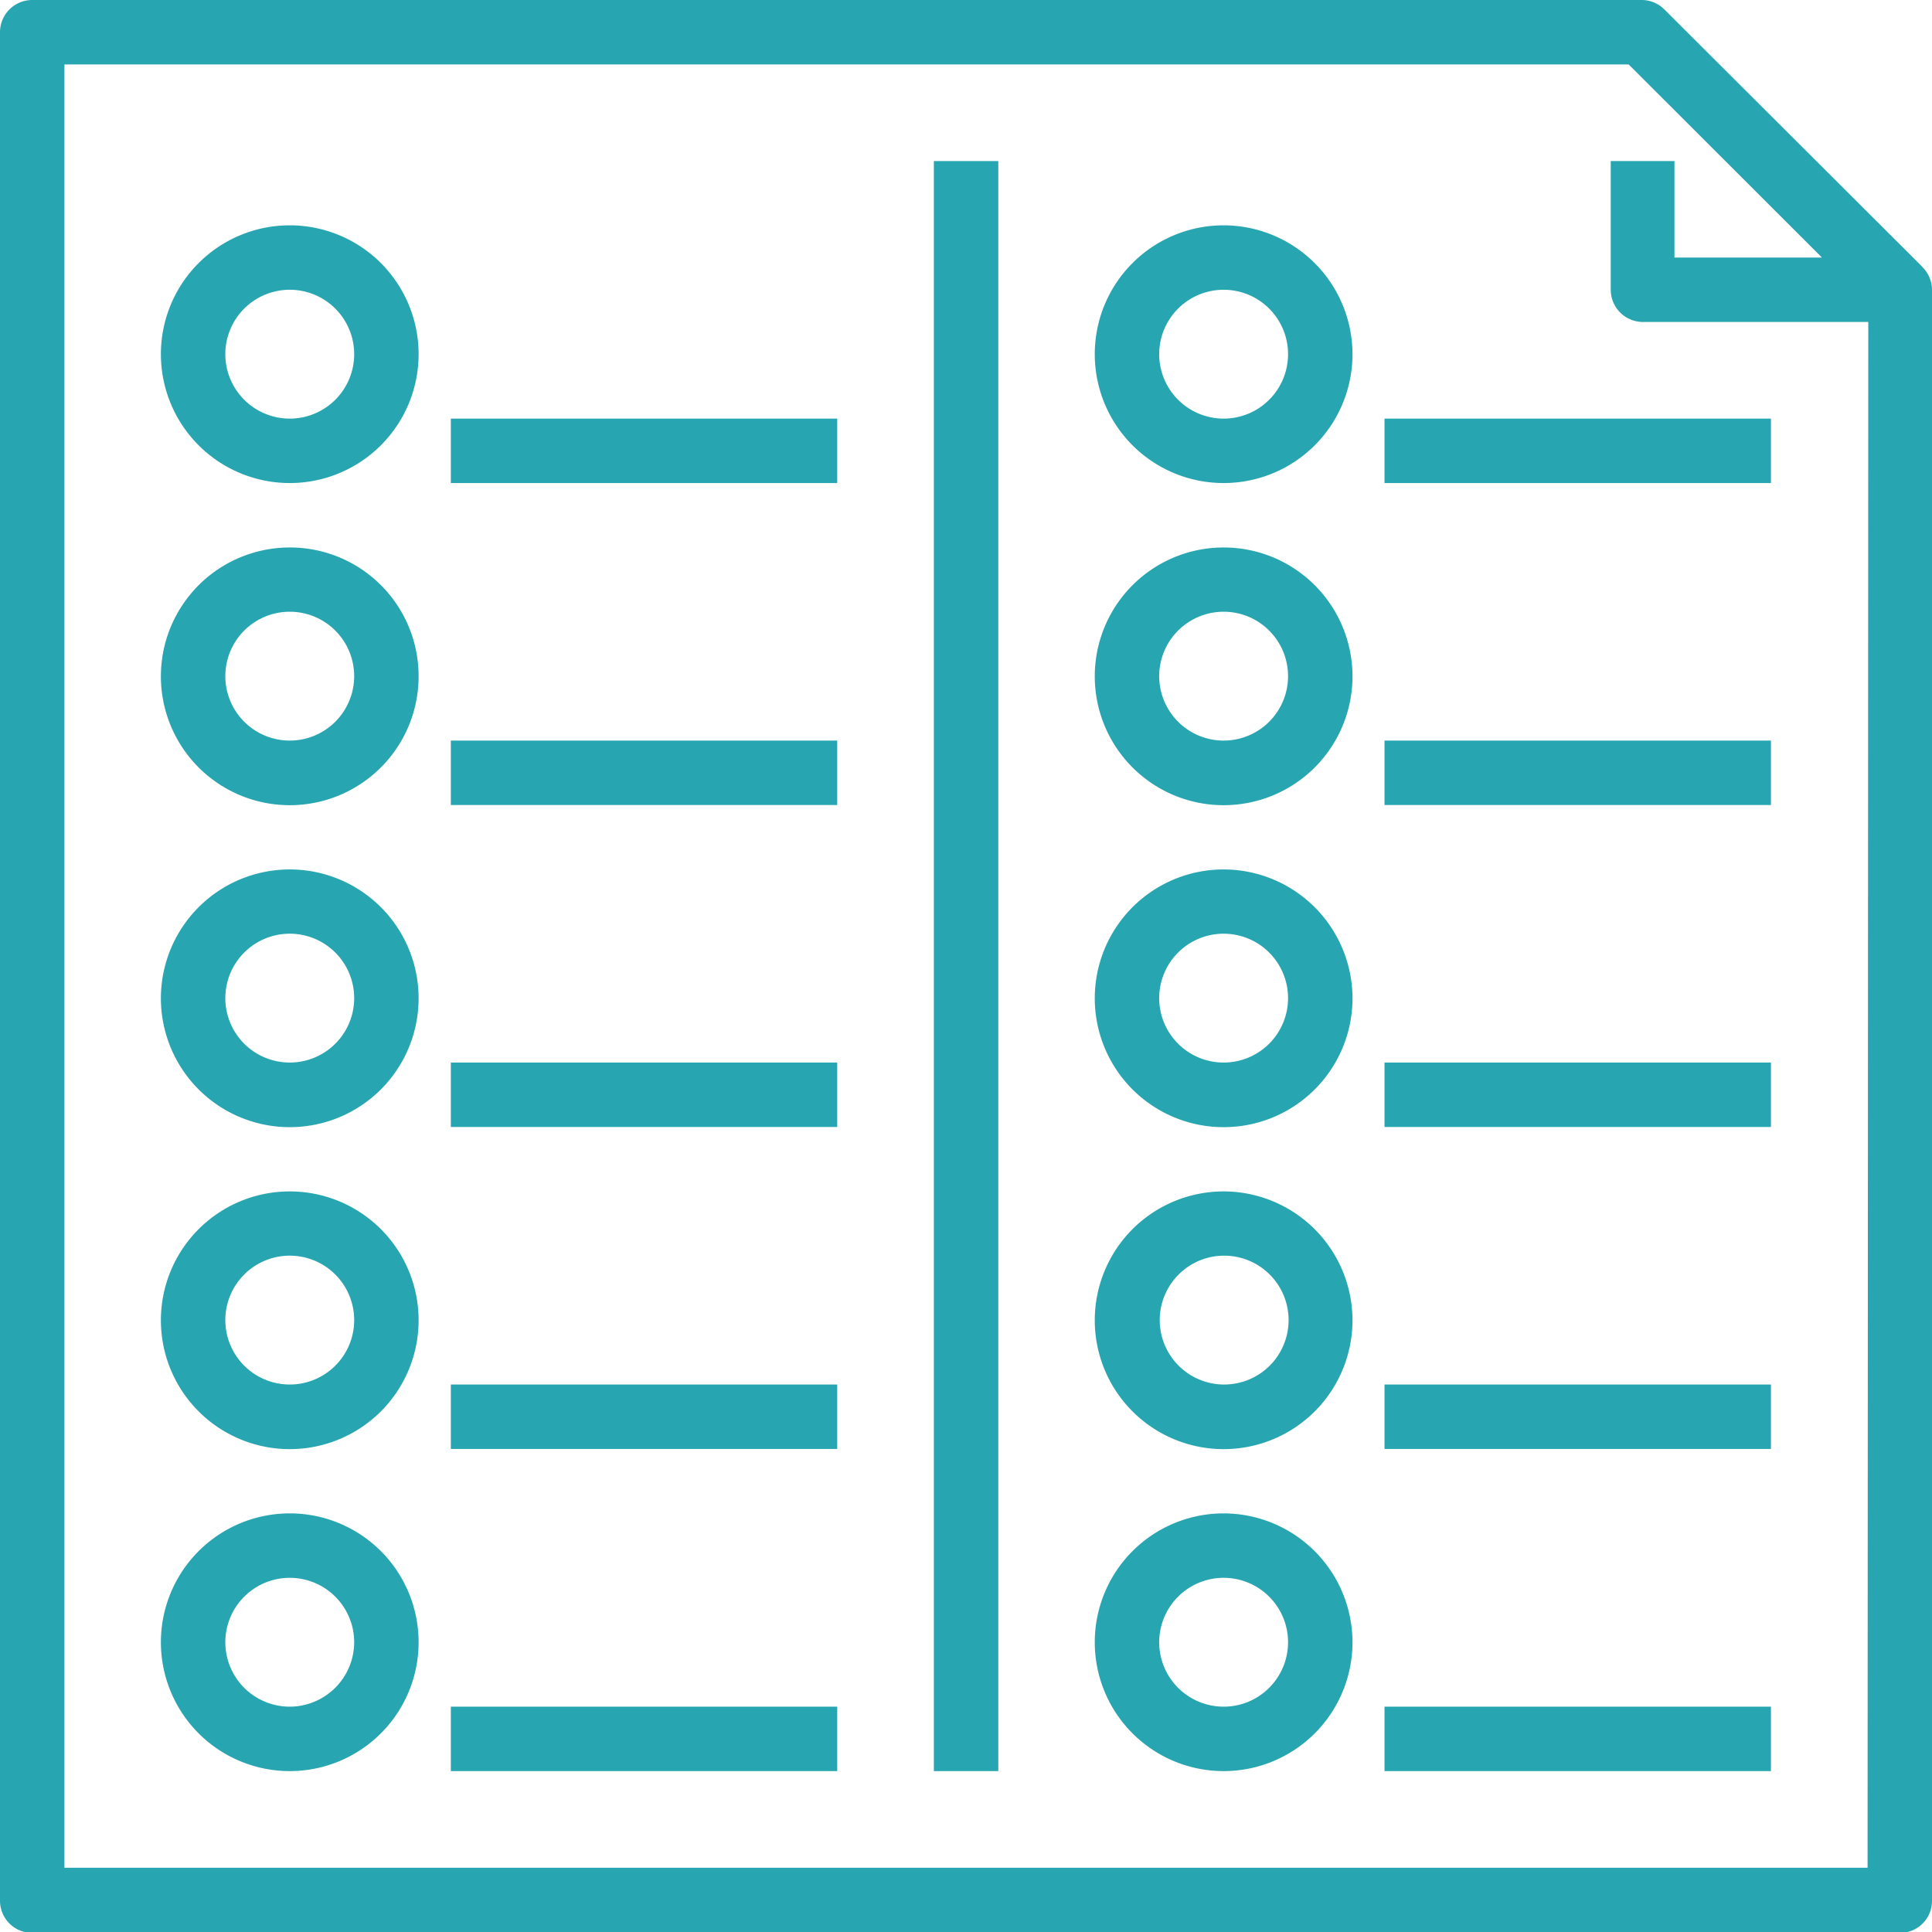
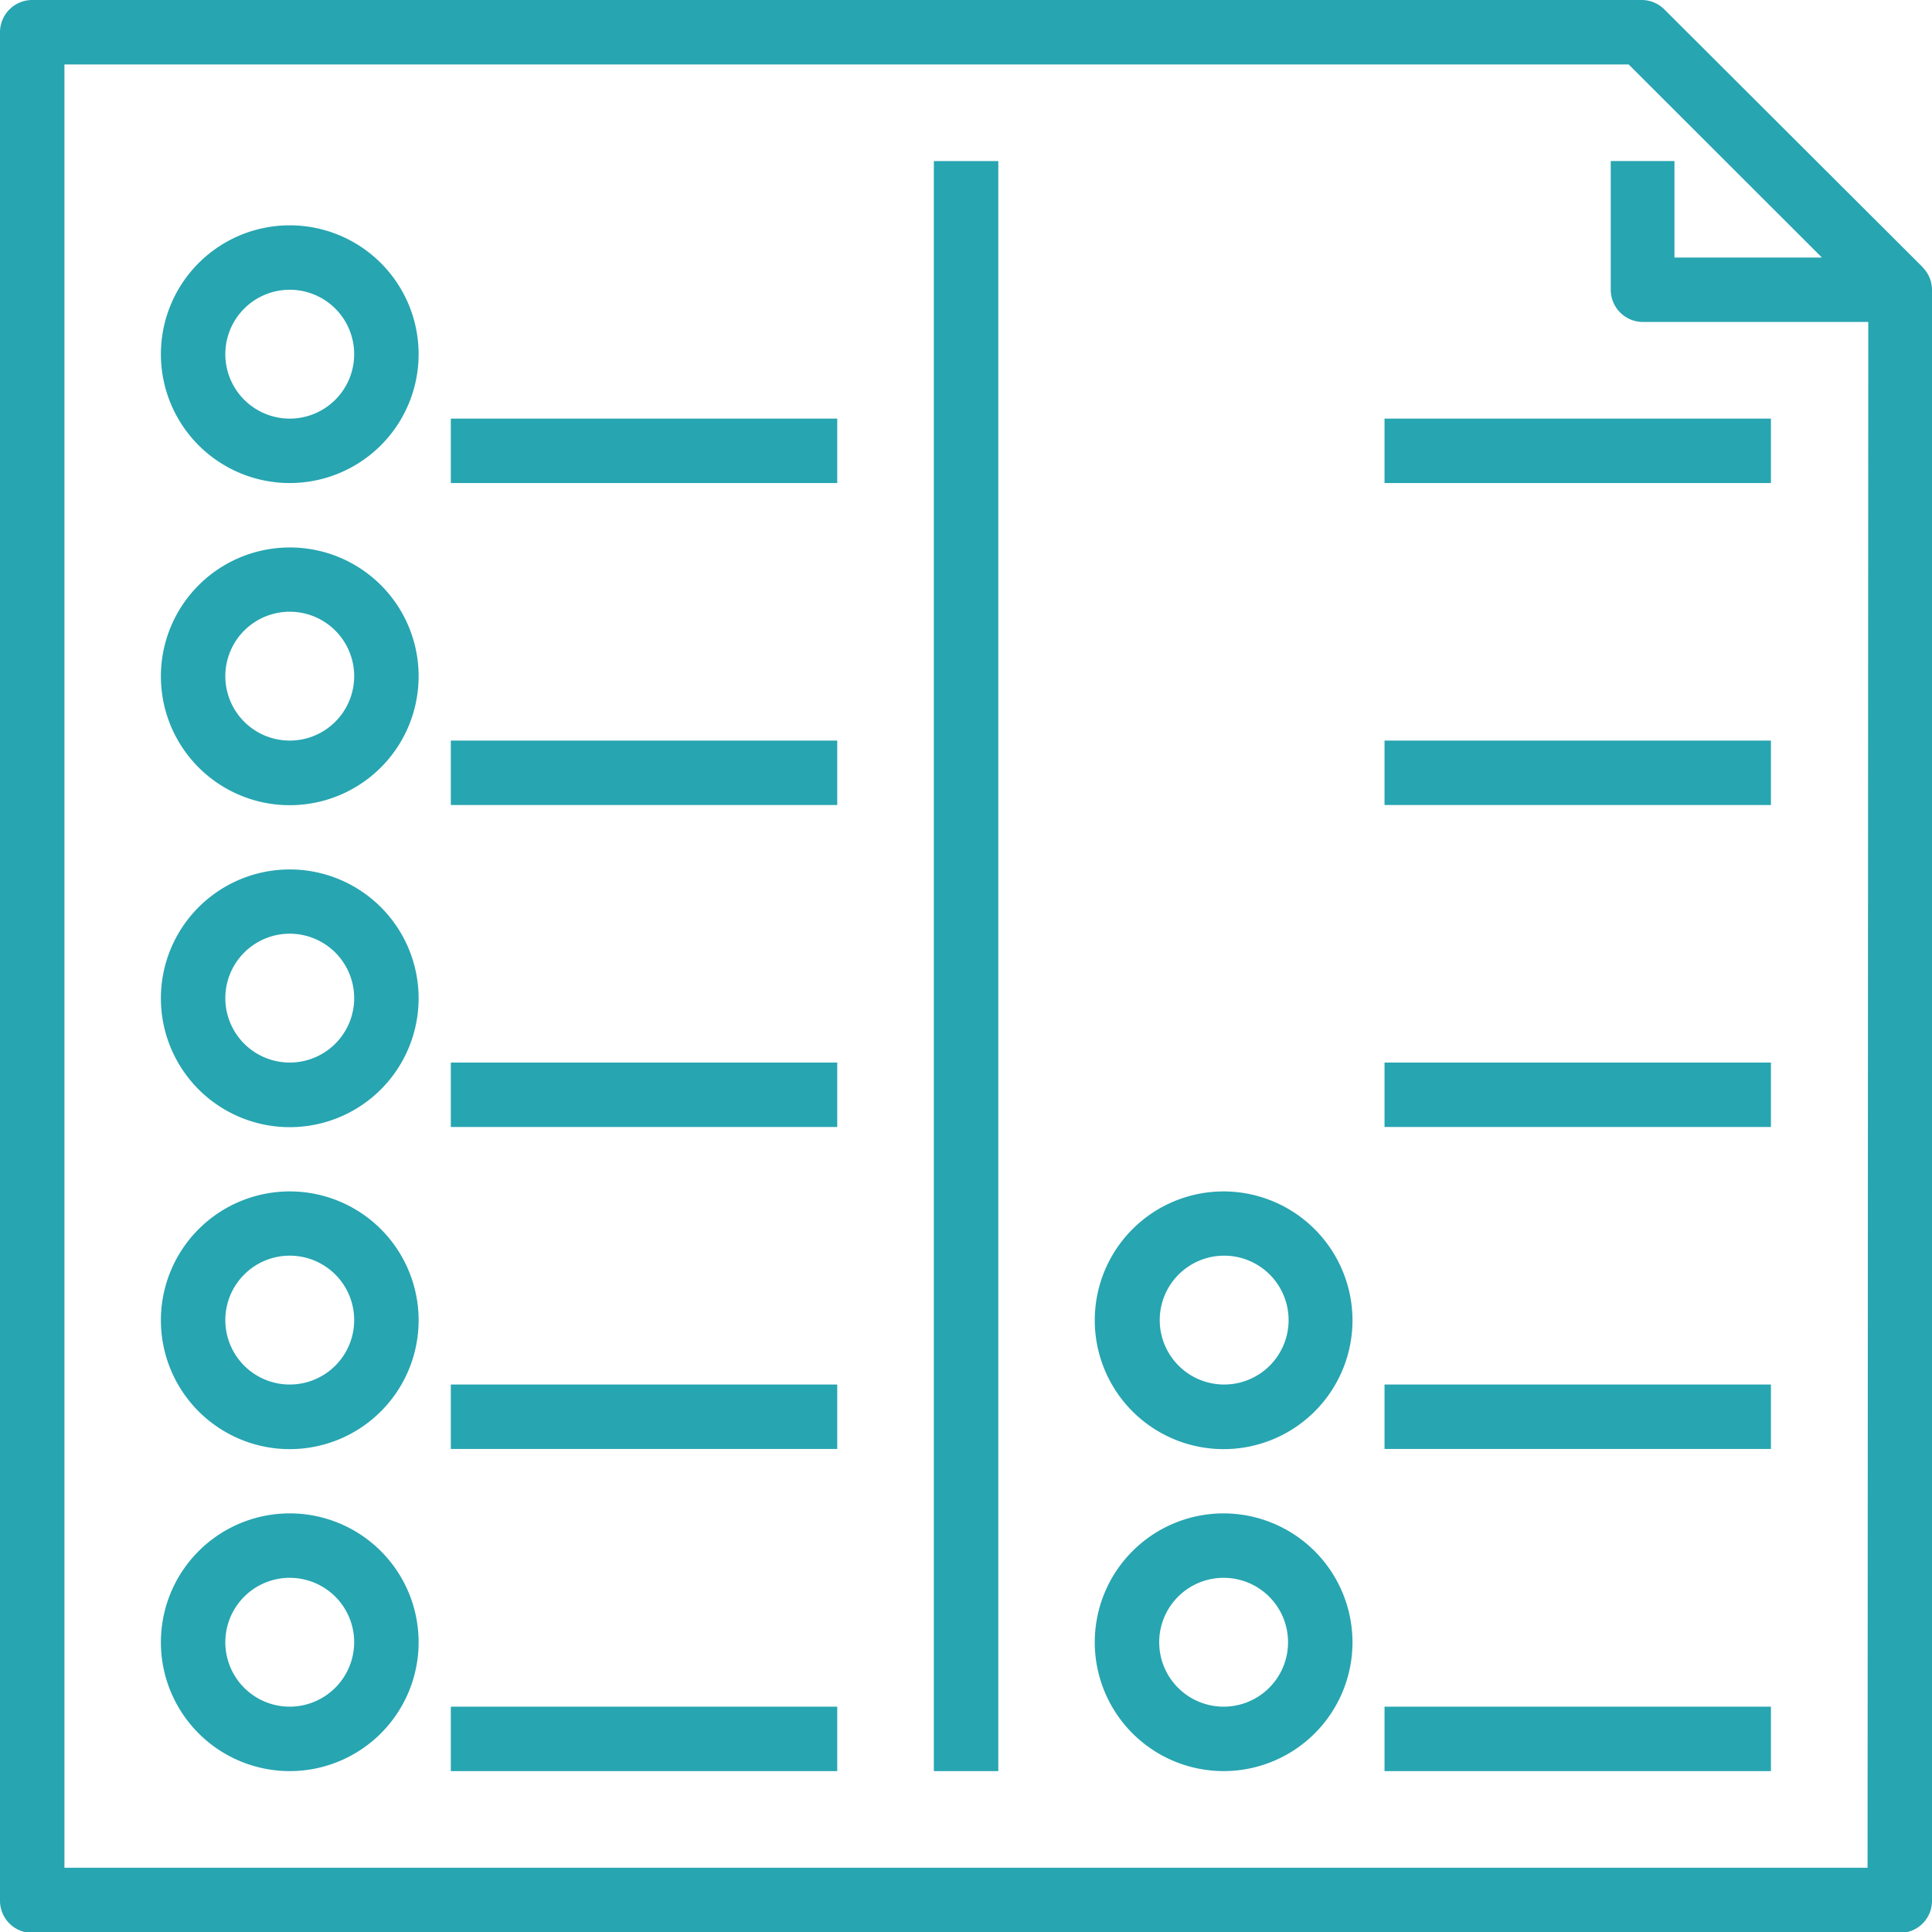
<svg xmlns="http://www.w3.org/2000/svg" viewBox="0 0 107.95 107.95">
  <defs>
    <style>.cls-1{fill:#27a5b1;}</style>
  </defs>
  <title>relatorios</title>
  <g id="Camada_2" data-name="Camada 2">
    <g id="Camada_1-2" data-name="Camada 1">
      <path class="cls-1" d="M107.42,14.92,93,.53A1.8,1.8,0,0,0,91.76,0H1.8A1.8,1.8,0,0,0,0,1.8V106.15A1.8,1.8,0,0,0,1.8,108H106.15a1.79,1.79,0,0,0,1.8-1.8v-90a1.79,1.79,0,0,0-.53-1.27m-3.07,89.43H3.6V3.6H91l10.8,10.79H93.56V9H90v7.19a1.8,1.8,0,0,0,1.8,1.8h12.59Z" />
      <rect class="cls-1" x="52.18" y="9" width="3.6" height="89.96" />
      <path class="cls-1" d="M16.19,12.59a7.2,7.2,0,1,0,7.2,7.2,7.2,7.2,0,0,0-7.2-7.2m0,10.8a3.6,3.6,0,1,1,3.6-3.6,3.6,3.6,0,0,1-3.6,3.6" />
      <rect class="cls-1" x="25.19" y="23.39" width="21.59" height="3.6" />
      <path class="cls-1" d="M16.19,30.59a7.2,7.2,0,1,0,7.2,7.19,7.19,7.19,0,0,0-7.2-7.19m0,10.79a3.6,3.6,0,1,1,3.6-3.6,3.6,3.6,0,0,1-3.6,3.6" />
      <rect class="cls-1" x="25.19" y="41.38" width="21.59" height="3.6" />
      <path class="cls-1" d="M16.19,48.58a7.2,7.2,0,1,0,7.2,7.19,7.2,7.2,0,0,0-7.2-7.19m0,10.79a3.6,3.6,0,1,1,3.6-3.6,3.6,3.6,0,0,1-3.6,3.6" />
      <rect class="cls-1" x="25.19" y="59.37" width="21.59" height="3.6" />
      <path class="cls-1" d="M16.19,66.57a7.2,7.2,0,1,0,7.2,7.2,7.2,7.2,0,0,0-7.2-7.2m0,10.79a3.6,3.6,0,1,1,3.6-3.59,3.6,3.6,0,0,1-3.6,3.59" />
      <rect class="cls-1" x="25.19" y="77.36" width="21.59" height="3.6" />
      <path class="cls-1" d="M16.19,84.56a7.2,7.2,0,1,0,7.2,7.2,7.2,7.2,0,0,0-7.2-7.2m0,10.8a3.6,3.6,0,1,1,3.6-3.6,3.61,3.61,0,0,1-3.6,3.6" />
      <rect class="cls-1" x="25.19" y="95.36" width="21.59" height="3.6" />
-       <path class="cls-1" d="M68.37,12.59a7.2,7.2,0,1,0,7.2,7.2,7.21,7.21,0,0,0-7.2-7.2m0,10.8a3.6,3.6,0,1,1,3.6-3.6,3.6,3.6,0,0,1-3.6,3.6" />
      <rect class="cls-1" x="77.36" y="23.39" width="21.59" height="3.6" />
-       <path class="cls-1" d="M68.37,30.59a7.2,7.2,0,1,0,7.2,7.19,7.2,7.2,0,0,0-7.2-7.19m0,10.79a3.6,3.6,0,1,1,3.6-3.6,3.6,3.6,0,0,1-3.6,3.6" />
      <rect class="cls-1" x="77.36" y="41.38" width="21.59" height="3.6" />
-       <path class="cls-1" d="M68.37,48.58a7.2,7.2,0,1,0,7.2,7.19,7.21,7.21,0,0,0-7.2-7.19m0,10.79a3.6,3.6,0,1,1,3.6-3.6,3.6,3.6,0,0,1-3.6,3.6" />
      <rect class="cls-1" x="77.36" y="59.37" width="21.59" height="3.6" />
      <path class="cls-1" d="M68.37,66.57a7.2,7.2,0,1,0,7.2,7.2,7.21,7.21,0,0,0-7.2-7.2m0,10.79A3.6,3.6,0,1,1,72,73.77a3.6,3.6,0,0,1-3.6,3.59" />
      <rect class="cls-1" x="77.36" y="77.36" width="21.59" height="3.6" />
      <path class="cls-1" d="M68.37,84.56a7.2,7.2,0,1,0,7.2,7.2,7.21,7.21,0,0,0-7.2-7.2m0,10.8a3.6,3.6,0,1,1,3.6-3.6,3.6,3.6,0,0,1-3.6,3.6" />
      <rect class="cls-1" x="77.36" y="95.36" width="21.59" height="3.6" />
    </g>
  </g>
</svg>